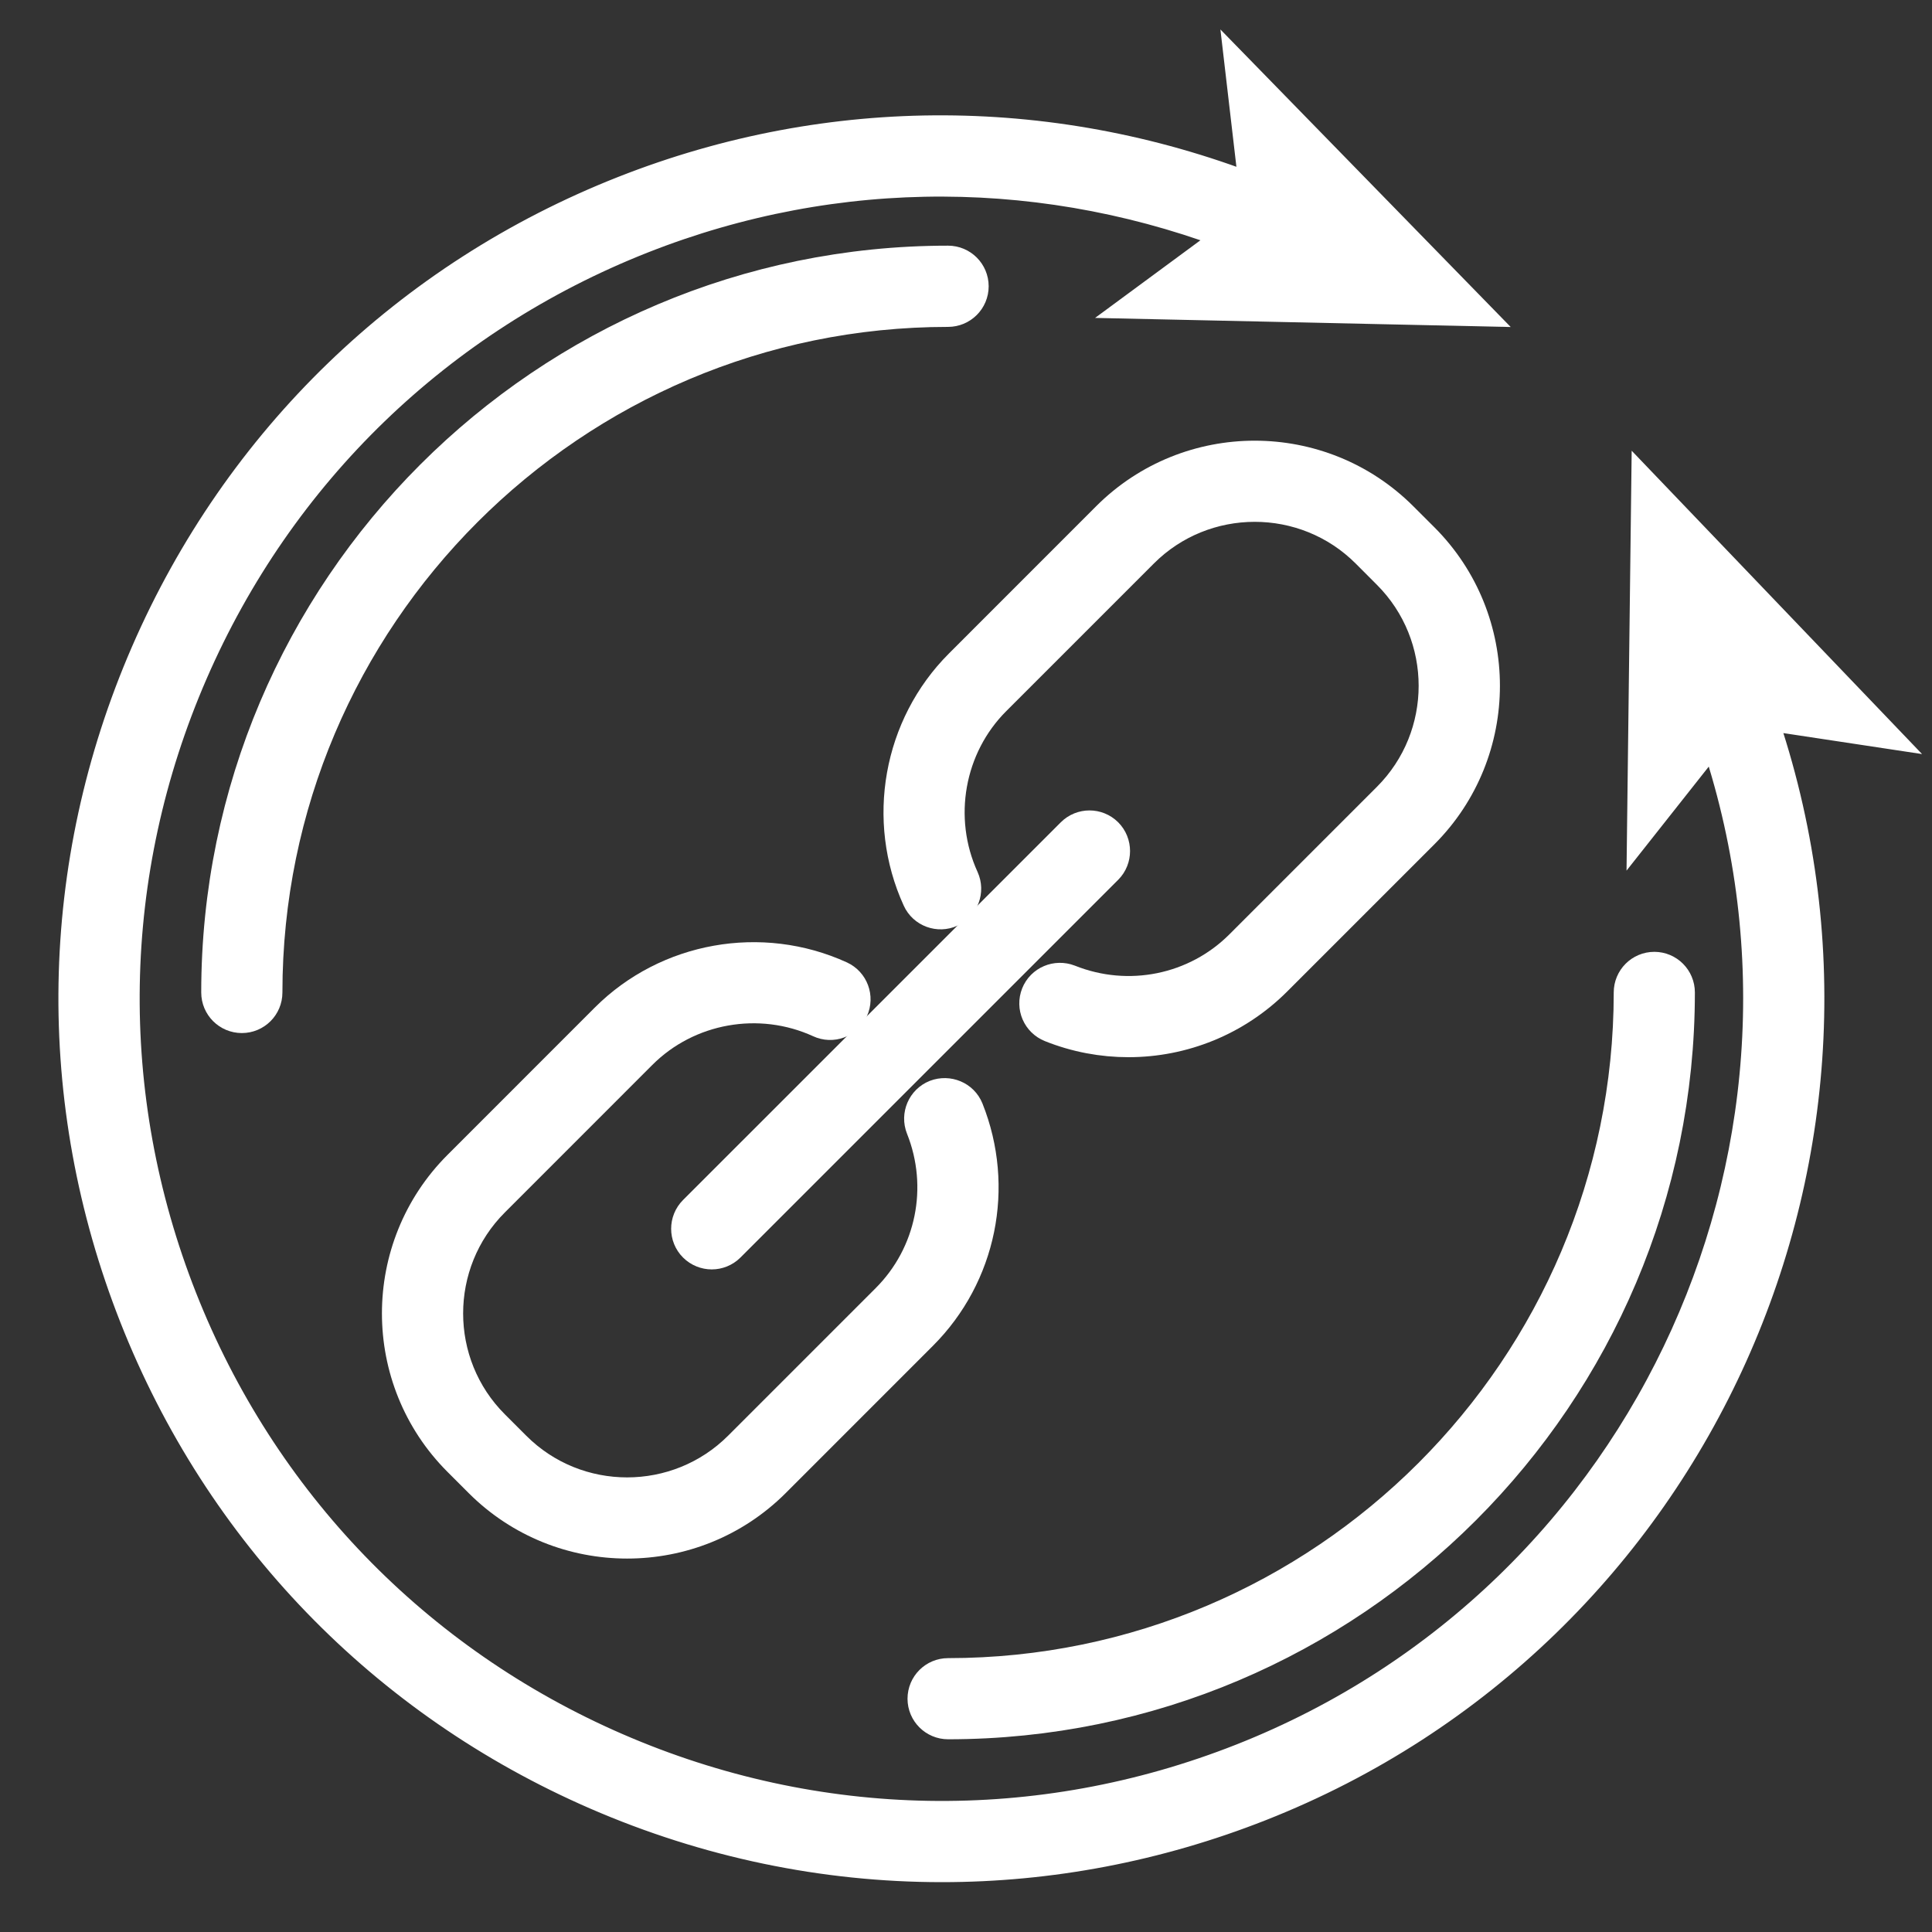
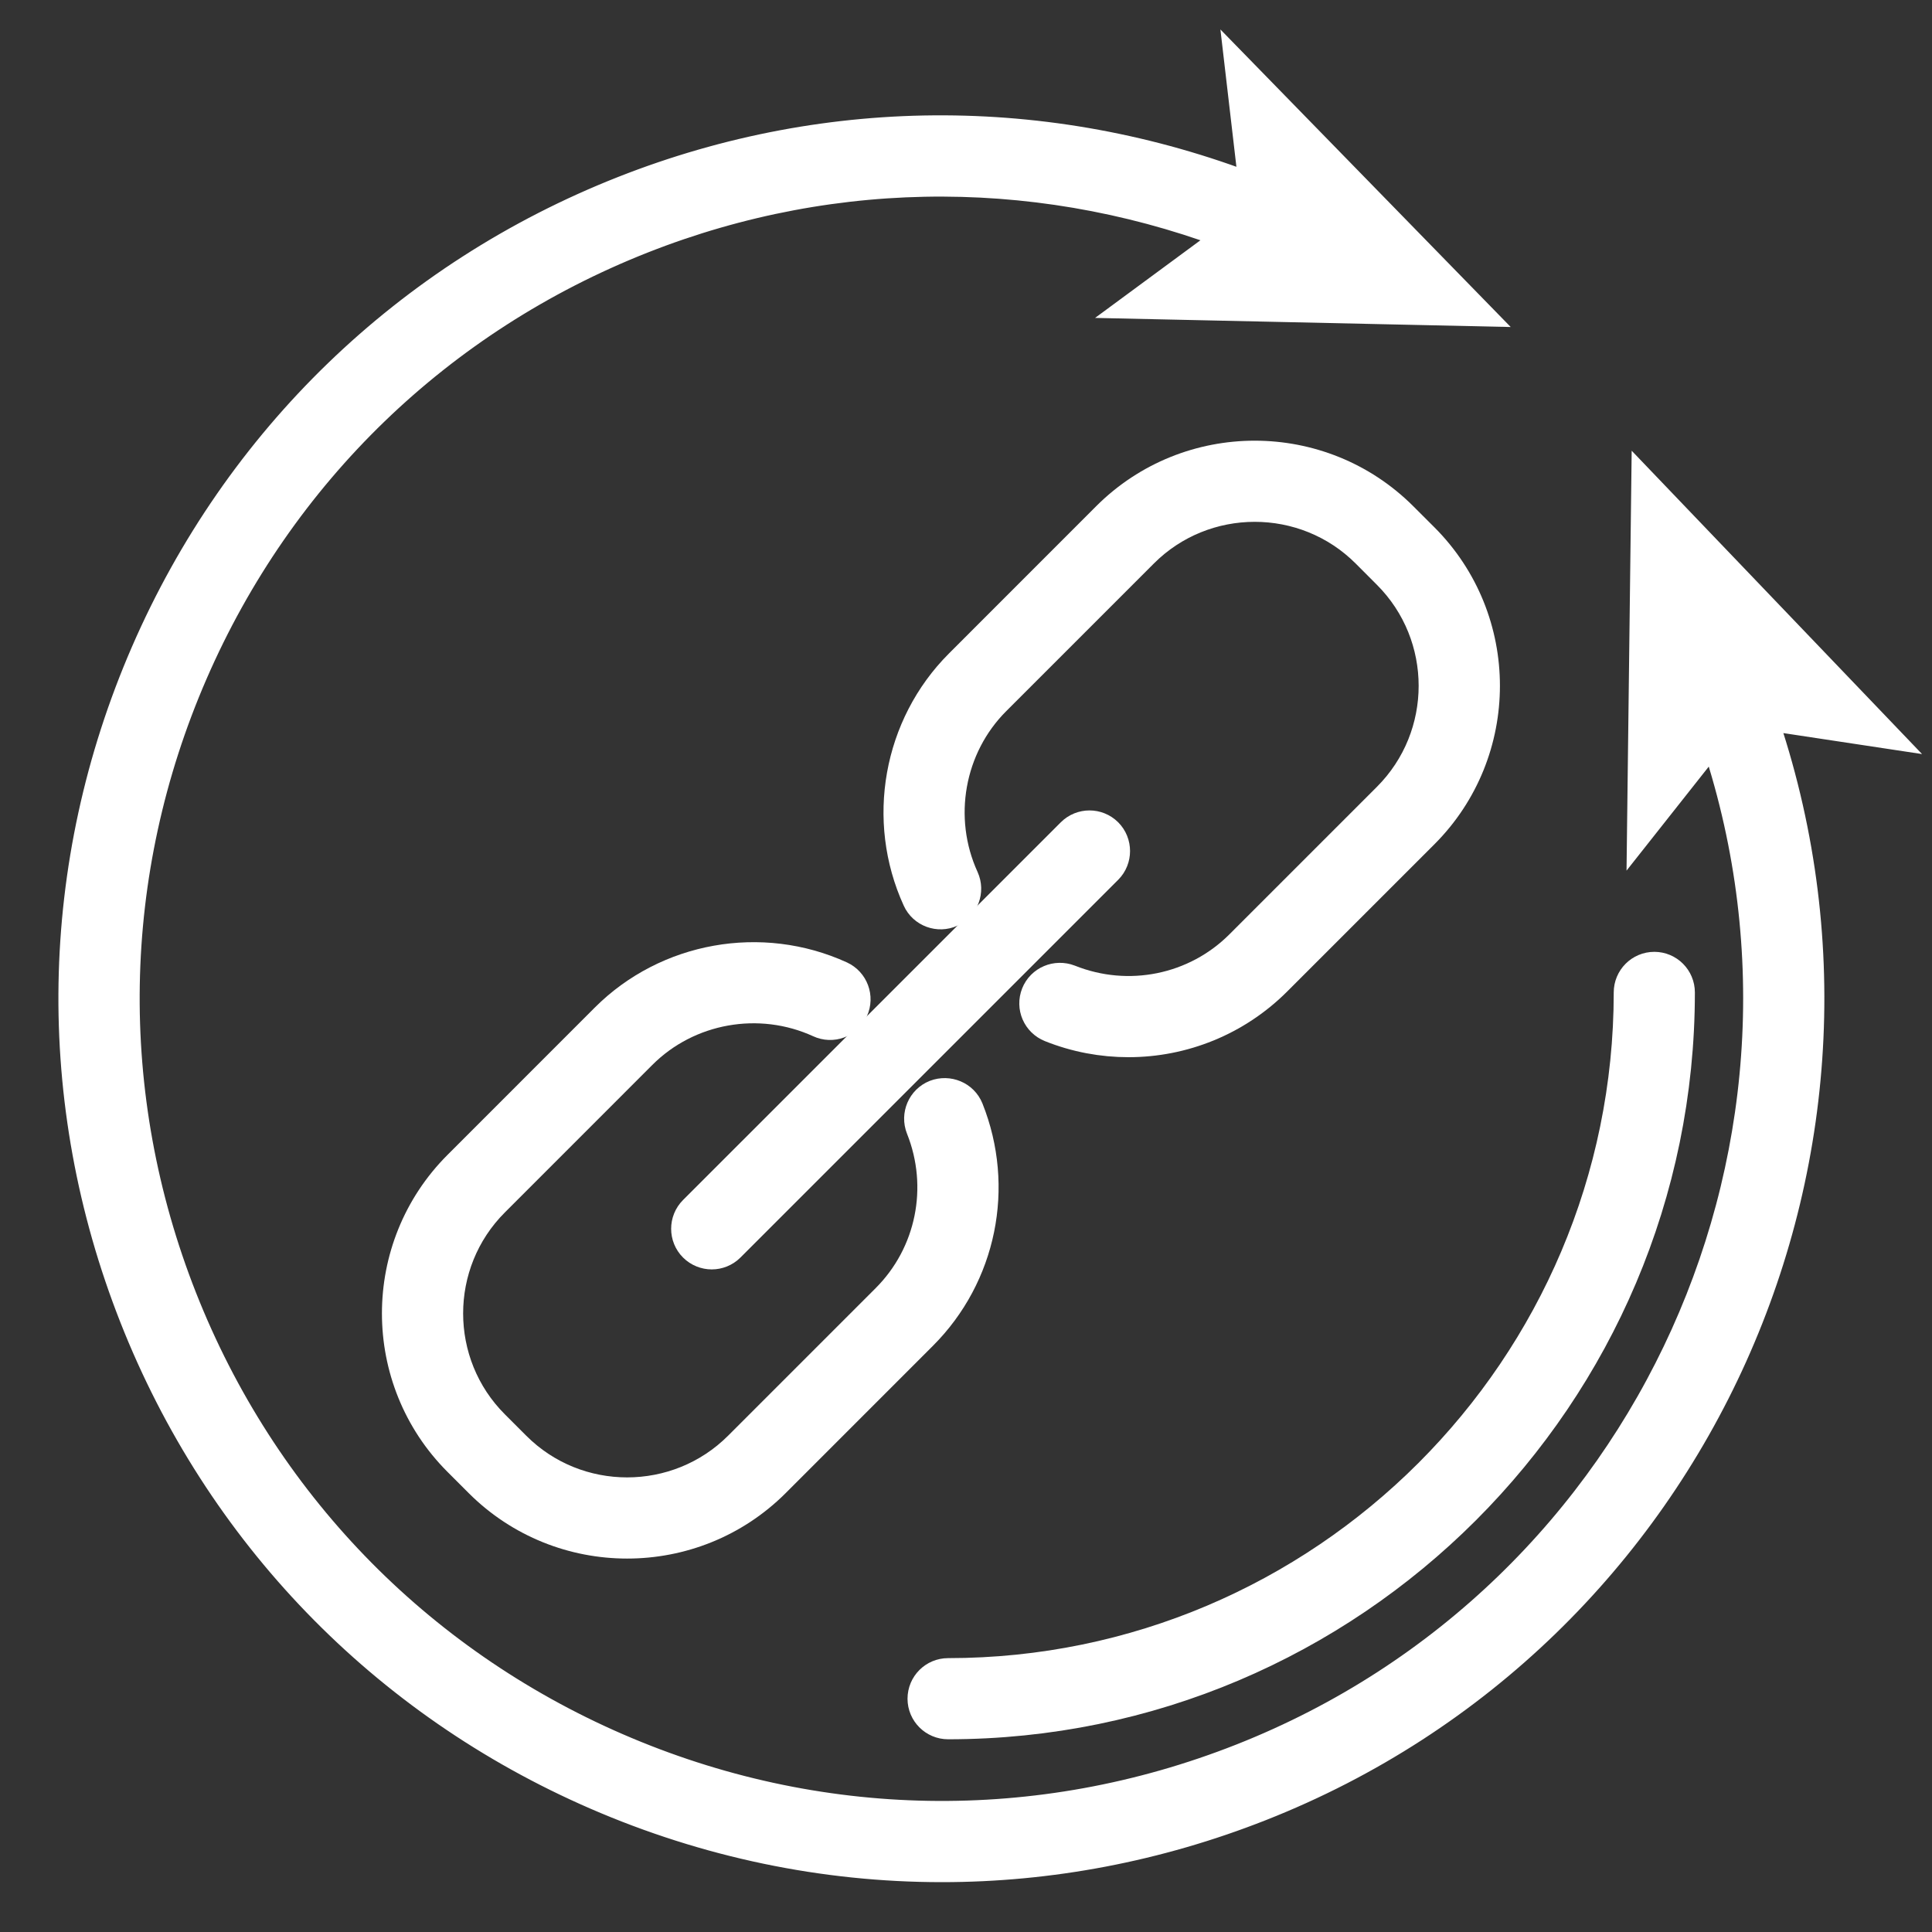
<svg xmlns="http://www.w3.org/2000/svg" version="1.1" x="0px" y="0px" width="45px" height="45px" viewBox="0 0 45 45" enable-background="new 0 0 45 45" xml:space="preserve">
  <rect x="0" y="0" width="45" height="45" fill="#333333" stroke="none" />
  <g id="Calque_1" display="none">
    <g display="inline">
      <g>
        <path fill="none" stroke="#FFFFFF" stroke-width="2" stroke-linecap="round" stroke-linejoin="round" stroke-miterlimit="10" d="     M11.739,28.929l3.034-1.594c2.564-1.349,4.398-3.767,5.01-6.598l0.717-3.326c0.227-1.061,1.476-1.525,2.34-0.873l0.179,0.135     c1.471,1.104,2.396,2.787,2.545,4.62c0.015,0.173,0.022,0.346,0.022,0.522c0,0.975-0.224,1.942-0.656,2.822l-1.111,2.281h7.119     c1.118,0,2.024,0.905,2.024,2.022l0,0c0,1.117-0.906,2.022-2.024,2.022l-0.615-0.003" />
        <path fill="none" stroke="#FFFFFF" stroke-width="2" stroke-linecap="round" stroke-linejoin="round" stroke-miterlimit="10" d="     M29.201,30.963h2.082c1.117,0,2.021,0.905,2.021,2.022l0,0c0,1.116-0.904,2.022-2.021,2.022h-2.082" />
        <path fill="none" stroke="#FFFFFF" stroke-width="2" stroke-linecap="round" stroke-linejoin="round" stroke-miterlimit="10" d="     M31.152,35.005l-0.423,0.003c1.118,0,2.022,0.905,2.022,2.023l0,0c0,1.117-0.904,2.022-2.022,2.022h-2.083" />
        <path fill="none" stroke="#FFFFFF" stroke-width="2" stroke-linecap="round" stroke-linejoin="round" stroke-miterlimit="10" d="     M28.116,39.05l0.68,0.003c1.118,0,2.023,0.906,2.023,2.022c0,0.558-0.226,1.065-0.594,1.432c-0.363,0.366-0.87,0.593-1.43,0.593     h-2.083h-1.207c-4.491,0-8.959-0.674-13.255-1.994l-0.511-0.158" />
        <path fill="none" stroke="#FFFFFF" stroke-width="2" stroke-linecap="round" stroke-linejoin="round" stroke-miterlimit="10" d="     M10.688,43.084H6.624c-0.581,0-1.051-0.471-1.051-1.052v-14.3c0-0.579,0.471-1.049,1.051-1.049h4.063     c0.58,0,1.051,0.47,1.051,1.049v14.3C11.739,42.613,11.268,43.084,10.688,43.084z" />
      </g>
      <g>
        <path fill="none" stroke="#FFFFFF" stroke-width="2" stroke-linecap="round" stroke-linejoin="round" stroke-miterlimit="10" d="     M22.673,1.671l1.765,3.58c0.067,0.134,0.197,0.229,0.346,0.25l3.95,0.575c0.376,0.054,0.524,0.516,0.254,0.78L26.13,9.641     c-0.108,0.105-0.157,0.256-0.132,0.405l0.674,3.934c0.065,0.374-0.327,0.659-0.664,0.481l-3.531-1.856     c-0.134-0.07-0.292-0.07-0.427,0l-3.532,1.856c-0.336,0.178-0.729-0.108-0.665-0.481l0.675-3.934     c0.026-0.149-0.023-0.3-0.132-0.405l-2.857-2.787c-0.272-0.264-0.122-0.726,0.254-0.78L19.741,5.5     c0.15-0.02,0.279-0.115,0.345-0.25l1.767-3.58C22.021,1.331,22.505,1.331,22.673,1.671z" />
      </g>
      <g>
        <path fill="none" stroke="#FFFFFF" stroke-width="2" stroke-linecap="round" stroke-linejoin="round" stroke-miterlimit="10" d="     M35.855,6.81l1.499,3.036c0.056,0.113,0.166,0.194,0.292,0.211l3.35,0.487c0.318,0.046,0.445,0.438,0.215,0.662l-2.424,2.363     c-0.091,0.089-0.134,0.217-0.111,0.345l0.571,3.336c0.056,0.316-0.276,0.558-0.563,0.408l-2.997-1.575     c-0.111-0.06-0.247-0.06-0.36,0l-2.998,1.575c-0.283,0.15-0.615-0.092-0.563-0.408l0.572-3.336     c0.023-0.127-0.019-0.256-0.11-0.345l-2.425-2.363c-0.229-0.225-0.104-0.616,0.215-0.662l3.35-0.487     c0.129-0.018,0.236-0.098,0.292-0.211l1.499-3.036C35.302,6.521,35.713,6.521,35.855,6.81z" />
      </g>
      <g>
        <path fill="none" stroke="#FFFFFF" stroke-width="2" stroke-linecap="round" stroke-linejoin="round" stroke-miterlimit="10" d="     M9.366,6.81l1.499,3.036c0.057,0.113,0.166,0.194,0.292,0.211l3.35,0.487c0.318,0.046,0.446,0.438,0.215,0.662l-2.424,2.363     c-0.09,0.089-0.133,0.217-0.111,0.345l0.573,3.336c0.055,0.316-0.279,0.558-0.563,0.408l-2.997-1.575     c-0.113-0.06-0.248-0.06-0.36,0l-2.997,1.575c-0.285,0.15-0.618-0.092-0.563-0.408l0.572-3.336     c0.022-0.127-0.02-0.256-0.112-0.345l-2.424-2.363c-0.23-0.225-0.103-0.616,0.215-0.662l3.35-0.487     c0.126-0.018,0.236-0.098,0.292-0.211L8.67,6.81C8.813,6.521,9.225,6.521,9.366,6.81z" />
      </g>
    </g>
  </g>
  <g id="Calque_2" display="none">
    <g display="inline">
      <path fill="none" stroke="#FFFFFF" stroke-width="2" stroke-linecap="round" stroke-linejoin="round" stroke-miterlimit="10" d="    M22.844,27.095v10.834c0,1.278-1.037,2.314-2.315,2.314H4.179c-1.278,0-2.315-1.036-2.315-2.314V6.587    c0-1.278,1.037-2.315,2.315-2.315h16.35c1.279,0,2.315,1.037,2.315,2.315v2.895" />
      <line fill="none" stroke="#FFFFFF" stroke-width="2" stroke-linecap="round" stroke-linejoin="round" stroke-miterlimit="10" x1="7.162" y1="37.233" x2="17.546" y2="37.233" />
      <line fill="none" stroke="#FFFFFF" stroke-width="2" stroke-linecap="round" stroke-linejoin="round" stroke-miterlimit="10" x1="9.448" y1="7.241" x2="15.259" y2="7.241" />
      <path fill="none" stroke="#FFFFFF" stroke-width="2" stroke-linecap="round" stroke-linejoin="round" stroke-miterlimit="10" d="    M41.421,11.772H12.962c-0.685,0-1.24,0.556-1.24,1.241v9.93c0,0.687,0.555,1.242,1.24,1.242h1.866v5.913l7.624-5.913h18.969    c0.686,0,1.241-0.556,1.241-1.242v-9.93C42.662,12.328,42.106,11.772,41.421,11.772z" />
      <g>
        <g>
          <path fill="none" stroke="#FFFFFF" stroke-width="2" stroke-linecap="round" stroke-linejoin="round" stroke-miterlimit="10" d="      M17.723,14.311l0.936,1.899c0.036,0.071,0.104,0.121,0.184,0.132l2.094,0.303c0.199,0.03,0.279,0.274,0.135,0.414l-1.517,1.479      c-0.057,0.055-0.083,0.135-0.069,0.214l0.358,2.087c0.034,0.198-0.174,0.35-0.352,0.256l-1.874-0.986      c-0.071-0.037-0.155-0.037-0.226,0l-1.874,0.986c-0.178,0.093-0.387-0.059-0.353-0.256l0.358-2.087      c0.013-0.079-0.013-0.159-0.07-0.214l-1.515-1.479c-0.145-0.14-0.065-0.384,0.134-0.414l2.095-0.303      c0.079-0.012,0.147-0.061,0.183-0.132l0.937-1.899C17.376,14.13,17.633,14.13,17.723,14.311z" />
        </g>
        <g>
          <path fill="none" stroke="#FFFFFF" stroke-width="2" stroke-linecap="round" stroke-linejoin="round" stroke-miterlimit="10" d="      M27.41,14.311l0.936,1.899c0.035,0.071,0.106,0.121,0.184,0.132l2.095,0.303c0.2,0.03,0.28,0.274,0.134,0.414l-1.515,1.479      c-0.058,0.055-0.083,0.135-0.07,0.214l0.358,2.087c0.034,0.198-0.175,0.35-0.353,0.256l-1.873-0.986      c-0.07-0.037-0.155-0.037-0.226,0l-1.874,0.986c-0.179,0.093-0.387-0.059-0.354-0.256l0.359-2.087      c0.013-0.079-0.014-0.159-0.07-0.214l-1.517-1.479c-0.144-0.14-0.063-0.384,0.134-0.414l2.096-0.303      c0.08-0.012,0.147-0.061,0.183-0.132l0.938-1.899C27.063,14.13,27.32,14.13,27.41,14.311z" />
        </g>
        <g>
          <path fill="none" stroke="#FFFFFF" stroke-width="2" stroke-linecap="round" stroke-linejoin="round" stroke-miterlimit="10" d="      M37.098,14.311l0.937,1.899c0.035,0.071,0.104,0.121,0.183,0.132l2.094,0.303c0.199,0.03,0.279,0.274,0.135,0.414l-1.516,1.479      c-0.056,0.055-0.082,0.135-0.068,0.214l0.356,2.087c0.035,0.198-0.173,0.35-0.354,0.256l-1.871-0.986      c-0.072-0.037-0.156-0.037-0.228,0l-1.873,0.986c-0.178,0.093-0.388-0.059-0.353-0.256l0.358-2.087      c0.012-0.079-0.014-0.159-0.069-0.214l-1.516-1.479c-0.146-0.14-0.065-0.384,0.134-0.414l2.095-0.303      c0.079-0.012,0.146-0.061,0.183-0.132l0.938-1.899C36.751,14.13,37.007,14.13,37.098,14.311z" />
        </g>
      </g>
    </g>
  </g>
  <g id="Calque_3" display="none">
    <g display="inline">
      <path fill="none" stroke="#FFFFFF" stroke-width="2" stroke-linecap="round" stroke-linejoin="round" stroke-miterlimit="10" d="    M40.363,10.978h-36.2c-0.414,0-0.75-0.335-0.75-0.75V2.838c0-0.414,0.336-0.75,0.75-0.75h36.2c0.413,0,0.749,0.336,0.749,0.75    v7.391C41.112,10.643,40.776,10.978,40.363,10.978z" />
      <path fill="none" stroke="#FFFFFF" stroke-width="2" stroke-linecap="round" stroke-linejoin="round" stroke-miterlimit="10" d="    M18.135,30.36H4.164c-0.414,0-0.75-0.337-0.75-0.75V15.336c0-0.414,0.336-0.751,0.75-0.751h13.972c0.414,0,0.75,0.337,0.75,0.751    V29.61C18.885,30.023,18.549,30.36,18.135,30.36z" />
      <path fill="none" stroke="#FFFFFF" stroke-width="2" stroke-linecap="round" stroke-linejoin="round" stroke-miterlimit="10" d="    M40.363,30.36H22.02c-0.415,0-0.75-0.337-0.75-0.75V15.336c0-0.414,0.336-0.751,0.75-0.751h18.344    c0.413,0,0.749,0.337,0.749,0.751V29.61C41.112,30.023,40.776,30.36,40.363,30.36z" />
      <g>
        <circle fill="none" stroke="#FFFFFF" stroke-width="2" stroke-linecap="round" stroke-linejoin="round" stroke-miterlimit="10" cx="7.96" cy="6.096" r="2.022" />
        <line fill="none" stroke="#FFFFFF" stroke-width="2" stroke-linecap="round" stroke-linejoin="round" stroke-miterlimit="10" x1="9.39" y1="7.527" x2="11.485" y2="9.622" />
      </g>
      <line fill="none" stroke="#FFFFFF" stroke-width="2" stroke-linecap="round" stroke-linejoin="round" stroke-miterlimit="10" x1="13.685" y1="2.088" x2="13.685" y2="10.978" />
      <line fill="none" stroke="#FFFFFF" stroke-width="2" stroke-linecap="round" stroke-linejoin="round" stroke-miterlimit="10" x1="6.992" y1="17.21" x2="15.307" y2="17.21" />
      <line fill="none" stroke="#FFFFFF" stroke-width="2" stroke-linecap="round" stroke-linejoin="round" stroke-miterlimit="10" x1="6.992" y1="22.347" x2="15.307" y2="22.347" />
      <line fill="none" stroke="#FFFFFF" stroke-width="2" stroke-linecap="round" stroke-linejoin="round" stroke-miterlimit="10" x1="6.992" y1="27.485" x2="15.307" y2="27.485" />
      <path fill="none" stroke="#FFFFFF" stroke-width="2" stroke-linecap="round" stroke-linejoin="round" stroke-miterlimit="10" d="    M33.163,26.782l3.506-4.022c0.571-0.657,1.595-0.657,2.167,0l2.276,2.611" />
      <path fill="none" stroke="#FFFFFF" stroke-width="2" stroke-linecap="round" stroke-linejoin="round" stroke-miterlimit="10" d="    M36.281,30.36l-3.118-3.578l-1.983-2.275c-0.573-0.656-1.594-0.656-2.167,0l-2.043,2.344l-3.058,3.51" />
      <path fill="none" stroke="#FFFFFF" stroke-width="2" stroke-linecap="round" stroke-linejoin="round" stroke-miterlimit="10" d="    M21.268,20.349c0.068,0.052,0.133,0.113,0.192,0.18l1.982,2.278l3.527,4.044" />
      <circle fill="none" stroke="#FFFFFF" stroke-width="2" stroke-linecap="round" stroke-linejoin="round" stroke-miterlimit="10" cx="33.073" cy="19.093" r="2.696" />
      <path fill="none" stroke="#FFFFFF" stroke-width="2" stroke-linecap="round" stroke-linejoin="round" stroke-miterlimit="10" d="    M39.943,42.428H29.541c-0.413,0-0.75-0.335-0.75-0.75V34.86c0-0.414,0.337-0.749,0.75-0.749h10.402c0.415,0,0.75,0.335,0.75,0.749    v6.817C40.693,42.093,40.358,42.428,39.943,42.428z" />
-       <path fill="none" stroke="#FFFFFF" stroke-width="2" stroke-linecap="round" stroke-linejoin="round" stroke-miterlimit="10" d="    M24.837,42.428H4.164c-0.414,0-0.75-0.335-0.75-0.75V34.86c0-0.414,0.336-0.749,0.75-0.749h20.673c0.413,0,0.75,0.335,0.75,0.749    v6.817C25.587,42.093,25.25,42.428,24.837,42.428z" />
    </g>
  </g>
  <g id="Calque_4" display="none">
    <g display="inline">
      <path fill="#FFFFFF" stroke="#FFFFFF" stroke-miterlimit="10" d="M43.64,6.272h-7.731V4.197c0-0.542-0.216-1.067-0.6-1.451    c-0.396-0.379-0.906-0.587-1.439-0.587H14.817c-1.118,0-2.027,0.914-2.027,2.038v2.075H1.613c-0.247,0-0.446,0.199-0.446,0.445    v27.374c0,0.245,0.2,0.446,0.446,0.446h16.219v7.835h-4.852c-0.247,0-0.446,0.2-0.446,0.446s0.199,0.446,0.446,0.446h18.763    c0.247,0,0.446-0.2,0.446-0.446s-0.199-0.446-0.446-0.446h-4.104v-7.835H43.64c0.245,0,0.446-0.201,0.446-0.446V6.717    C44.086,6.471,43.885,6.272,43.64,6.272z M35.017,4.197v1.86h-2.282v-1.86c0-0.633,0.511-1.147,1.135-1.147    c0.387,0,0.66,0.184,0.815,0.333C34.896,3.595,35.017,3.891,35.017,4.197z M13.681,4.197c0-0.633,0.51-1.147,1.136-1.147h17.377    c0,0.001,0,0.003-0.001,0.005c-0.099,0.144-0.17,0.305-0.229,0.473c-0.014,0.041-0.025,0.082-0.037,0.124    c-0.049,0.174-0.084,0.355-0.084,0.545v2.306v0.213v25.78c0,0.634-0.513,1.147-1.146,1.147c-0.633,0-1.146-0.514-1.146-1.147    v-2.306c0-0.245-0.2-0.446-0.446-0.446H13.681V6.717V4.197z M2.058,7.163H12.79v22.583h-2.728c-0.246,0-0.446,0.201-0.446,0.446    v2.306c0,0.426,0.131,0.82,0.354,1.147H2.058V7.163z M26.731,42.372h-7.994v-7.835h7.994V42.372z M25.672,33.645h-5.875h-8.154    c-0.625,0-1.135-0.514-1.135-1.147v-1.86h2.728h15.423v1.86c0,0.191,0.035,0.371,0.082,0.546c0.013,0.042,0.024,0.082,0.039,0.123    c0.06,0.169,0.131,0.33,0.23,0.476c0,0.001,0,0.002,0.001,0.003H25.672z M43.194,33.645H32.381    c0.001-0.001,0.002-0.002,0.002-0.003c0.099-0.146,0.171-0.307,0.23-0.476c0.015-0.041,0.026-0.081,0.038-0.123    c0.048-0.175,0.083-0.354,0.083-0.546V7.163h10.46V33.645z" />
      <path fill="#FFFFFF" stroke="#FFFFFF" stroke-miterlimit="10" d="M34.677,31.063c-0.245,0-0.445,0.198-0.445,0.444    c0,0.247,0.2,0.446,0.445,0.446h6.583c0.247,0,0.446-0.199,0.446-0.446V9.296c0-0.245-0.199-0.444-0.446-0.444h-6.583    c-0.245,0-0.445,0.199-0.445,0.444c0,0.247,0.2,0.446,0.445,0.446h6.137v21.32H34.677z" />
      <path fill="#FFFFFF" stroke="#FFFFFF" stroke-miterlimit="10" d="M7.061,31.063H4.438V9.743h6.637c0.246,0,0.446-0.2,0.446-0.446    c0-0.245-0.2-0.444-0.446-0.444H3.992c-0.246,0-0.445,0.199-0.445,0.444v22.21c0,0.247,0.199,0.446,0.445,0.446h3.069    c0.246,0,0.445-0.199,0.445-0.446C7.506,31.261,7.307,31.063,7.061,31.063z" />
      <path fill="#FFFFFF" stroke="#FFFFFF" stroke-miterlimit="10" d="M15.981,9.163h5.687c0.246,0,0.446-0.199,0.446-0.446    c0-0.246-0.2-0.446-0.446-0.446h-5.687c-0.246,0-0.446,0.2-0.446,0.446C15.535,8.963,15.735,9.163,15.981,9.163z" />
      <path fill="#FFFFFF" stroke="#FFFFFF" stroke-miterlimit="10" d="M23.9,9.163h5.685c0.246,0,0.446-0.199,0.446-0.446    c0-0.246-0.2-0.446-0.446-0.446H23.9c-0.247,0-0.446,0.2-0.446,0.446C23.454,8.963,23.653,9.163,23.9,9.163z" />
      <path fill="#FFFFFF" stroke="#FFFFFF" stroke-miterlimit="10" d="M15.981,12.511h5.687c0.246,0,0.446-0.2,0.446-0.446    c0-0.245-0.2-0.446-0.446-0.446h-5.687c-0.246,0-0.446,0.201-0.446,0.446C15.535,12.312,15.735,12.511,15.981,12.511z" />
      <path fill="#FFFFFF" stroke="#FFFFFF" stroke-miterlimit="10" d="M23.9,12.511h5.685c0.246,0,0.446-0.2,0.446-0.446    c0-0.245-0.2-0.446-0.446-0.446H23.9c-0.247,0-0.446,0.201-0.446,0.446C23.454,12.312,23.653,12.511,23.9,12.511z" />
      <path fill="#FFFFFF" stroke="#FFFFFF" stroke-miterlimit="10" d="M15.981,15.859h5.687c0.246,0,0.446-0.201,0.446-0.446    c0-0.247-0.2-0.446-0.446-0.446h-5.687c-0.246,0-0.446,0.2-0.446,0.446C15.535,15.659,15.735,15.859,15.981,15.859z" />
      <path fill="#FFFFFF" stroke="#FFFFFF" stroke-miterlimit="10" d="M23.9,15.859h5.685c0.246,0,0.446-0.201,0.446-0.446    c0-0.247-0.2-0.446-0.446-0.446H23.9c-0.247,0-0.446,0.2-0.446,0.446C23.454,15.659,23.653,15.859,23.9,15.859z" />
      <path fill="#FFFFFF" stroke="#FFFFFF" stroke-miterlimit="10" d="M15.981,19.207h5.687c0.246,0,0.446-0.2,0.446-0.446    s-0.2-0.446-0.446-0.446h-5.687c-0.246,0-0.446,0.199-0.446,0.446S15.735,19.207,15.981,19.207z" />
      <path fill="#FFFFFF" stroke="#FFFFFF" stroke-miterlimit="10" d="M23.9,19.207h5.685c0.246,0,0.446-0.2,0.446-0.446    s-0.2-0.446-0.446-0.446H23.9c-0.247,0-0.446,0.199-0.446,0.446S23.653,19.207,23.9,19.207z" />
      <path fill="#FFFFFF" stroke="#FFFFFF" stroke-miterlimit="10" d="M15.981,22.555h5.687c0.246,0,0.446-0.2,0.446-0.445    c0-0.247-0.2-0.446-0.446-0.446h-5.687c-0.246,0-0.446,0.199-0.446,0.446C15.535,22.355,15.735,22.555,15.981,22.555z" />
      <path fill="#FFFFFF" stroke="#FFFFFF" stroke-miterlimit="10" d="M23.9,22.555h5.685c0.246,0,0.446-0.2,0.446-0.445    c0-0.247-0.2-0.446-0.446-0.446H23.9c-0.247,0-0.446,0.199-0.446,0.446C23.454,22.355,23.653,22.555,23.9,22.555z" />
      <path fill="#FFFFFF" stroke="#FFFFFF" stroke-miterlimit="10" d="M15.981,25.902h5.687c0.246,0,0.446-0.199,0.446-0.446    c0-0.246-0.2-0.445-0.446-0.445h-5.687c-0.246,0-0.446,0.199-0.446,0.445C15.535,25.703,15.735,25.902,15.981,25.902z" />
      <path fill="#FFFFFF" stroke="#FFFFFF" stroke-miterlimit="10" d="M23.9,25.902h5.685c0.246,0,0.446-0.199,0.446-0.446    c0-0.246-0.2-0.445-0.446-0.445H23.9c-0.247,0-0.446,0.199-0.446,0.445C23.454,25.703,23.653,25.902,23.9,25.902z" />
    </g>
  </g>
  <g id="Calque_5">
    <g>
      <path fill="#FFFFFF" stroke="#FFFFFF" stroke-miterlimit="10" d="M32.563,12.143c-1.84-1.837-4.834-1.839-6.676,0l-3.433,3.434    c-1.385,1.386-1.767,3.519-0.95,5.308c0.101,0.227,0.371,0.322,0.589,0.221c0.224-0.103,0.323-0.367,0.221-0.59    c-0.663-1.453-0.354-3.184,0.771-4.307l3.434-3.434c1.488-1.493,3.922-1.495,5.414,0l0.492,0.493c1.491,1.492,1.491,3.92,0,5.412    l-3.434,3.434c-1.082,1.084-2.708,1.414-4.138,0.843c-0.228-0.088-0.489,0.019-0.58,0.249c-0.091,0.229,0.021,0.488,0.25,0.579    c0.571,0.229,1.17,0.339,1.762,0.339c1.231,0,2.436-0.479,3.338-1.379l3.434-3.434c1.839-1.84,1.839-4.835,0-6.675L32.563,12.143z    " />
      <path fill="#FFFFFF" stroke="#FFFFFF" stroke-miterlimit="10" d="M11.271,34.424c0.92,0.919,2.128,1.378,3.337,1.378    c1.209,0,2.418-0.459,3.338-1.378l3.433-3.434c1.335-1.337,1.744-3.339,1.04-5.102c-0.092-0.228-0.353-0.333-0.58-0.247    c-0.228,0.091-0.339,0.352-0.249,0.579c0.572,1.431,0.242,3.056-0.842,4.138l-3.434,3.434c-1.49,1.491-3.922,1.494-5.412,0    l-0.495-0.495c-1.493-1.49-1.493-3.921,0-5.412l3.433-3.434c1.124-1.126,2.856-1.434,4.307-0.77    c0.224,0.105,0.488,0.007,0.59-0.219c0.102-0.225,0.004-0.488-0.219-0.591c-1.789-0.817-3.922-0.436-5.309,0.949l-3.433,3.434    c-1.84,1.841-1.84,4.834,0,6.675L11.271,34.424z" />
      <path fill="#FFFFFF" stroke="#FFFFFF" stroke-miterlimit="10" d="M16.262,28.936c0.087,0.087,0.203,0.131,0.316,0.131    c0.114,0,0.229-0.044,0.316-0.131l8.798-8.798c0.172-0.173,0.172-0.457,0-0.631c-0.175-0.174-0.457-0.174-0.631,0l-8.799,8.798    C16.089,28.479,16.089,28.763,16.262,28.936z" />
      <path fill="#FFFFFF" stroke="#FFFFFF" stroke-miterlimit="10" d="M43.393,16.85l-4.903-5.122l-0.087,7.089l1.581-2    c3.461,9.69-1.368,20.482-11.01,24.284c-4.763,1.879-9.977,1.789-14.675-0.253C9.6,38.806,5.979,35.057,4.1,30.292    c-1.879-4.768-1.789-9.979,0.252-14.677c2.041-4.698,5.79-8.32,10.556-10.2c4.571-1.802,9.551-1.771,14.095,0.034l-2.019,1.488    l6.991,0.153l-4.883-5.005l0.298,2.558c-4.773-1.915-10.005-1.95-14.81-0.056C9.594,6.552,5.671,10.344,3.534,15.259    c-2.137,4.917-2.23,10.371-0.264,15.36c1.965,4.986,5.756,8.91,10.673,11.046c2.565,1.114,5.278,1.674,7.994,1.674    c2.488,0,4.981-0.47,7.365-1.41c10.11-3.984,15.163-15.315,11.5-25.471L43.393,16.85z" />
      <path fill="#FFFFFF" stroke="#FFFFFF" stroke-miterlimit="10" d="M22.083,39.121c-0.246,0-0.445,0.199-0.445,0.446    c0,0.244,0.199,0.444,0.445,0.444c9.317,0,16.894-7.579,16.894-16.895c0-0.247-0.2-0.446-0.444-0.446    c-0.247,0-0.446,0.2-0.446,0.446C38.086,31.941,30.906,39.121,22.083,39.121z" />
-       <path fill="#FFFFFF" stroke="#FFFFFF" stroke-miterlimit="10" d="M22.528,6.668c0-0.247-0.2-0.446-0.446-0.446    c-9.316,0-16.895,7.578-16.895,16.895c0,0.246,0.2,0.445,0.446,0.445c0.246,0,0.445-0.199,0.445-0.445    c0-8.825,7.179-16.003,16.003-16.003C22.328,7.114,22.528,6.915,22.528,6.668z" />
    </g>
  </g>
  <g id="Calque_6" display="none">
    <g display="inline">
      <path fill="#FFFFFF" stroke="#FFFFFF" stroke-miterlimit="10" d="M43.641,2.423H1.611c-0.246,0-0.446,0.2-0.446,0.446v30.957    c0,0.246,0.2,0.446,0.446,0.446H17.83v7.836h-4.477c-0.246,0-0.446,0.2-0.446,0.446c0,0.247,0.2,0.445,0.446,0.445h4.85h9.064    h4.85c0.246,0,0.445-0.198,0.445-0.445c0-0.246-0.199-0.446-0.445-0.446h-4.478v-7.836h16.002c0.246,0,0.445-0.2,0.445-0.446    V2.869C44.086,2.623,43.887,2.423,43.641,2.423z M26.731,42.108h-7.994l-0.001-7.836h7.995V42.108z M43.195,33.382H25.672h-5.875    H2.057V3.314h41.139V33.382z" />
      <path fill="#FFFFFF" stroke="#FFFFFF" stroke-miterlimit="10" d="M3.992,31.352H41.26c0.247,0,0.446-0.199,0.446-0.445V5.789    c0-0.246-0.199-0.446-0.446-0.446H3.992c-0.247,0-0.446,0.201-0.446,0.446v25.117C3.546,31.152,3.746,31.352,3.992,31.352z     M23.214,27.576l3.236-3.712l-2.514,4.271c-0.01-0.014-0.024-0.021-0.034-0.035c-0.071-0.093-0.153-0.177-0.242-0.252    c-0.027-0.021-0.051-0.044-0.079-0.064c-0.108-0.081-0.227-0.148-0.353-0.201C23.223,27.582,23.219,27.577,23.214,27.576z     M22.689,28.368c0.067,0.007,0.133,0.018,0.195,0.04c0.019,0.008,0.037,0.018,0.055,0.025c0.066,0.033,0.127,0.073,0.181,0.123    c0.134,0.139,0.223,0.337,0.228,0.569l-0.014,0.098c-0.051,0.344-0.349,0.593-0.711,0.593c-0.41,0-0.731-0.32-0.731-0.729    c0-0.318,0.209-0.602,0.529-0.695C22.516,28.36,22.603,28.365,22.689,28.368z M4.438,6.235h36.376V30.46H23.459    c0.382-0.224,0.659-0.57,0.721-0.979l5.471-9.298c0.119-0.198,0.064-0.454-0.121-0.587c-0.189-0.134-0.446-0.105-0.598,0.069    l-6.938,7.952C21.406,27.865,21,28.437,21,29.087c0,0.581,0.309,1.087,0.769,1.373H4.438V6.235z" />
      <path fill="#FFFFFF" stroke="#FFFFFF" stroke-miterlimit="10" d="M8.426,9.46H5.999c-0.246,0-0.446,0.2-0.446,0.446    s0.2,0.446,0.446,0.446h2.427c0.246,0,0.445-0.199,0.445-0.446S8.672,9.46,8.426,9.46z" />
      <path fill="#FFFFFF" stroke="#FFFFFF" stroke-miterlimit="10" d="M10.551,10.352h2.428c0.246,0,0.446-0.199,0.446-0.446    s-0.2-0.446-0.446-0.446h-2.428c-0.246,0-0.446,0.2-0.446,0.446S10.305,10.352,10.551,10.352z" />
      <path fill="#FFFFFF" stroke="#FFFFFF" stroke-miterlimit="10" d="M8.426,13.405H5.999c-0.246,0-0.446,0.199-0.446,0.446    c0,0.247,0.2,0.446,0.446,0.446h2.427c0.246,0,0.445-0.199,0.445-0.446C8.872,13.604,8.672,13.405,8.426,13.405z" />
      <path fill="#FFFFFF" stroke="#FFFFFF" stroke-miterlimit="10" d="M38.459,13.851c0-0.247-0.2-0.446-0.445-0.446H10.551    c-0.246,0-0.446,0.199-0.446,0.446c0,0.247,0.2,0.446,0.446,0.446h27.462C38.259,14.297,38.459,14.098,38.459,13.851z" />
-       <path fill="#FFFFFF" stroke="#FFFFFF" stroke-miterlimit="10" d="M15.104,10.352h2.427c0.246,0,0.446-0.199,0.446-0.446    s-0.2-0.446-0.446-0.446h-2.427c-0.246,0-0.446,0.2-0.446,0.446S14.859,10.352,15.104,10.352z" />
      <path fill="#FFFFFF" stroke="#FFFFFF" stroke-miterlimit="10" d="M19.657,10.352h18.357c0.245,0,0.445-0.199,0.445-0.446    s-0.2-0.446-0.445-0.446H19.657c-0.246,0-0.445,0.2-0.445,0.446S19.411,10.352,19.657,10.352z" />
      <path fill="#FFFFFF" stroke="#FFFFFF" stroke-miterlimit="10" d="M29.749,22.461c-0.186,0.161-0.205,0.443-0.042,0.629    c1.491,1.708,2.315,3.902,2.315,6.175c0,0.247,0.199,0.445,0.445,0.445c0.247,0,0.445-0.198,0.445-0.445    c0-2.488-0.899-4.891-2.536-6.762C30.216,22.318,29.933,22.299,29.749,22.461z" />
      <path fill="#FFFFFF" stroke="#FFFFFF" stroke-miterlimit="10" d="M22.626,19.87c1.217,0,2.398,0.229,3.515,0.68    c0.227,0.093,0.49-0.019,0.581-0.247c0.092-0.229-0.02-0.489-0.246-0.581c-1.223-0.493-2.516-0.743-3.85-0.743    c-5.672,0-10.287,4.614-10.287,10.286c0,0.247,0.199,0.445,0.446,0.445c0.246,0,0.445-0.198,0.445-0.445    C13.23,24.086,17.445,19.87,22.626,19.87z" />
      <path fill="#FFFFFF" stroke="#FFFFFF" stroke-miterlimit="10" d="M16.102,28.887h-1.366c-0.246,0-0.446,0.2-0.446,0.446    s0.2,0.446,0.446,0.446h1.366c0.246,0,0.445-0.2,0.445-0.446S16.348,28.887,16.102,28.887z" />
      <path fill="#FFFFFF" stroke="#FFFFFF" stroke-miterlimit="10" d="M17.188,23.369c-0.174-0.174-0.457-0.174-0.631,0    c-0.173,0.174-0.173,0.457,0,0.631l0.965,0.966c0.086,0.087,0.202,0.131,0.315,0.131c0.114,0,0.229-0.044,0.316-0.131    c0.173-0.175,0.173-0.457,0-0.632L17.188,23.369z" />
-       <path fill="#FFFFFF" stroke="#FFFFFF" stroke-miterlimit="10" d="M22.377,20.757c-0.246,0-0.445,0.2-0.445,0.446v1.365    c0,0.247,0.199,0.446,0.445,0.446s0.446-0.199,0.446-0.446v-1.365C22.824,20.957,22.624,20.757,22.377,20.757z" />
+       <path fill="#FFFFFF" stroke="#FFFFFF" stroke-miterlimit="10" d="M22.377,20.757c-0.246,0-0.445,0.2-0.445,0.446v1.365    c0,0.247,0.199,0.446,0.445,0.446s0.446-0.199,0.446-0.446v-1.365z" />
      <path fill="#FFFFFF" stroke="#FFFFFF" stroke-miterlimit="10" d="M30.507,28.4h-1.364c-0.246,0-0.446,0.198-0.446,0.445    c0,0.245,0.2,0.446,0.446,0.446h1.364c0.246,0,0.446-0.201,0.446-0.446C30.953,28.599,30.753,28.4,30.507,28.4z" />
    </g>
  </g>
</svg>